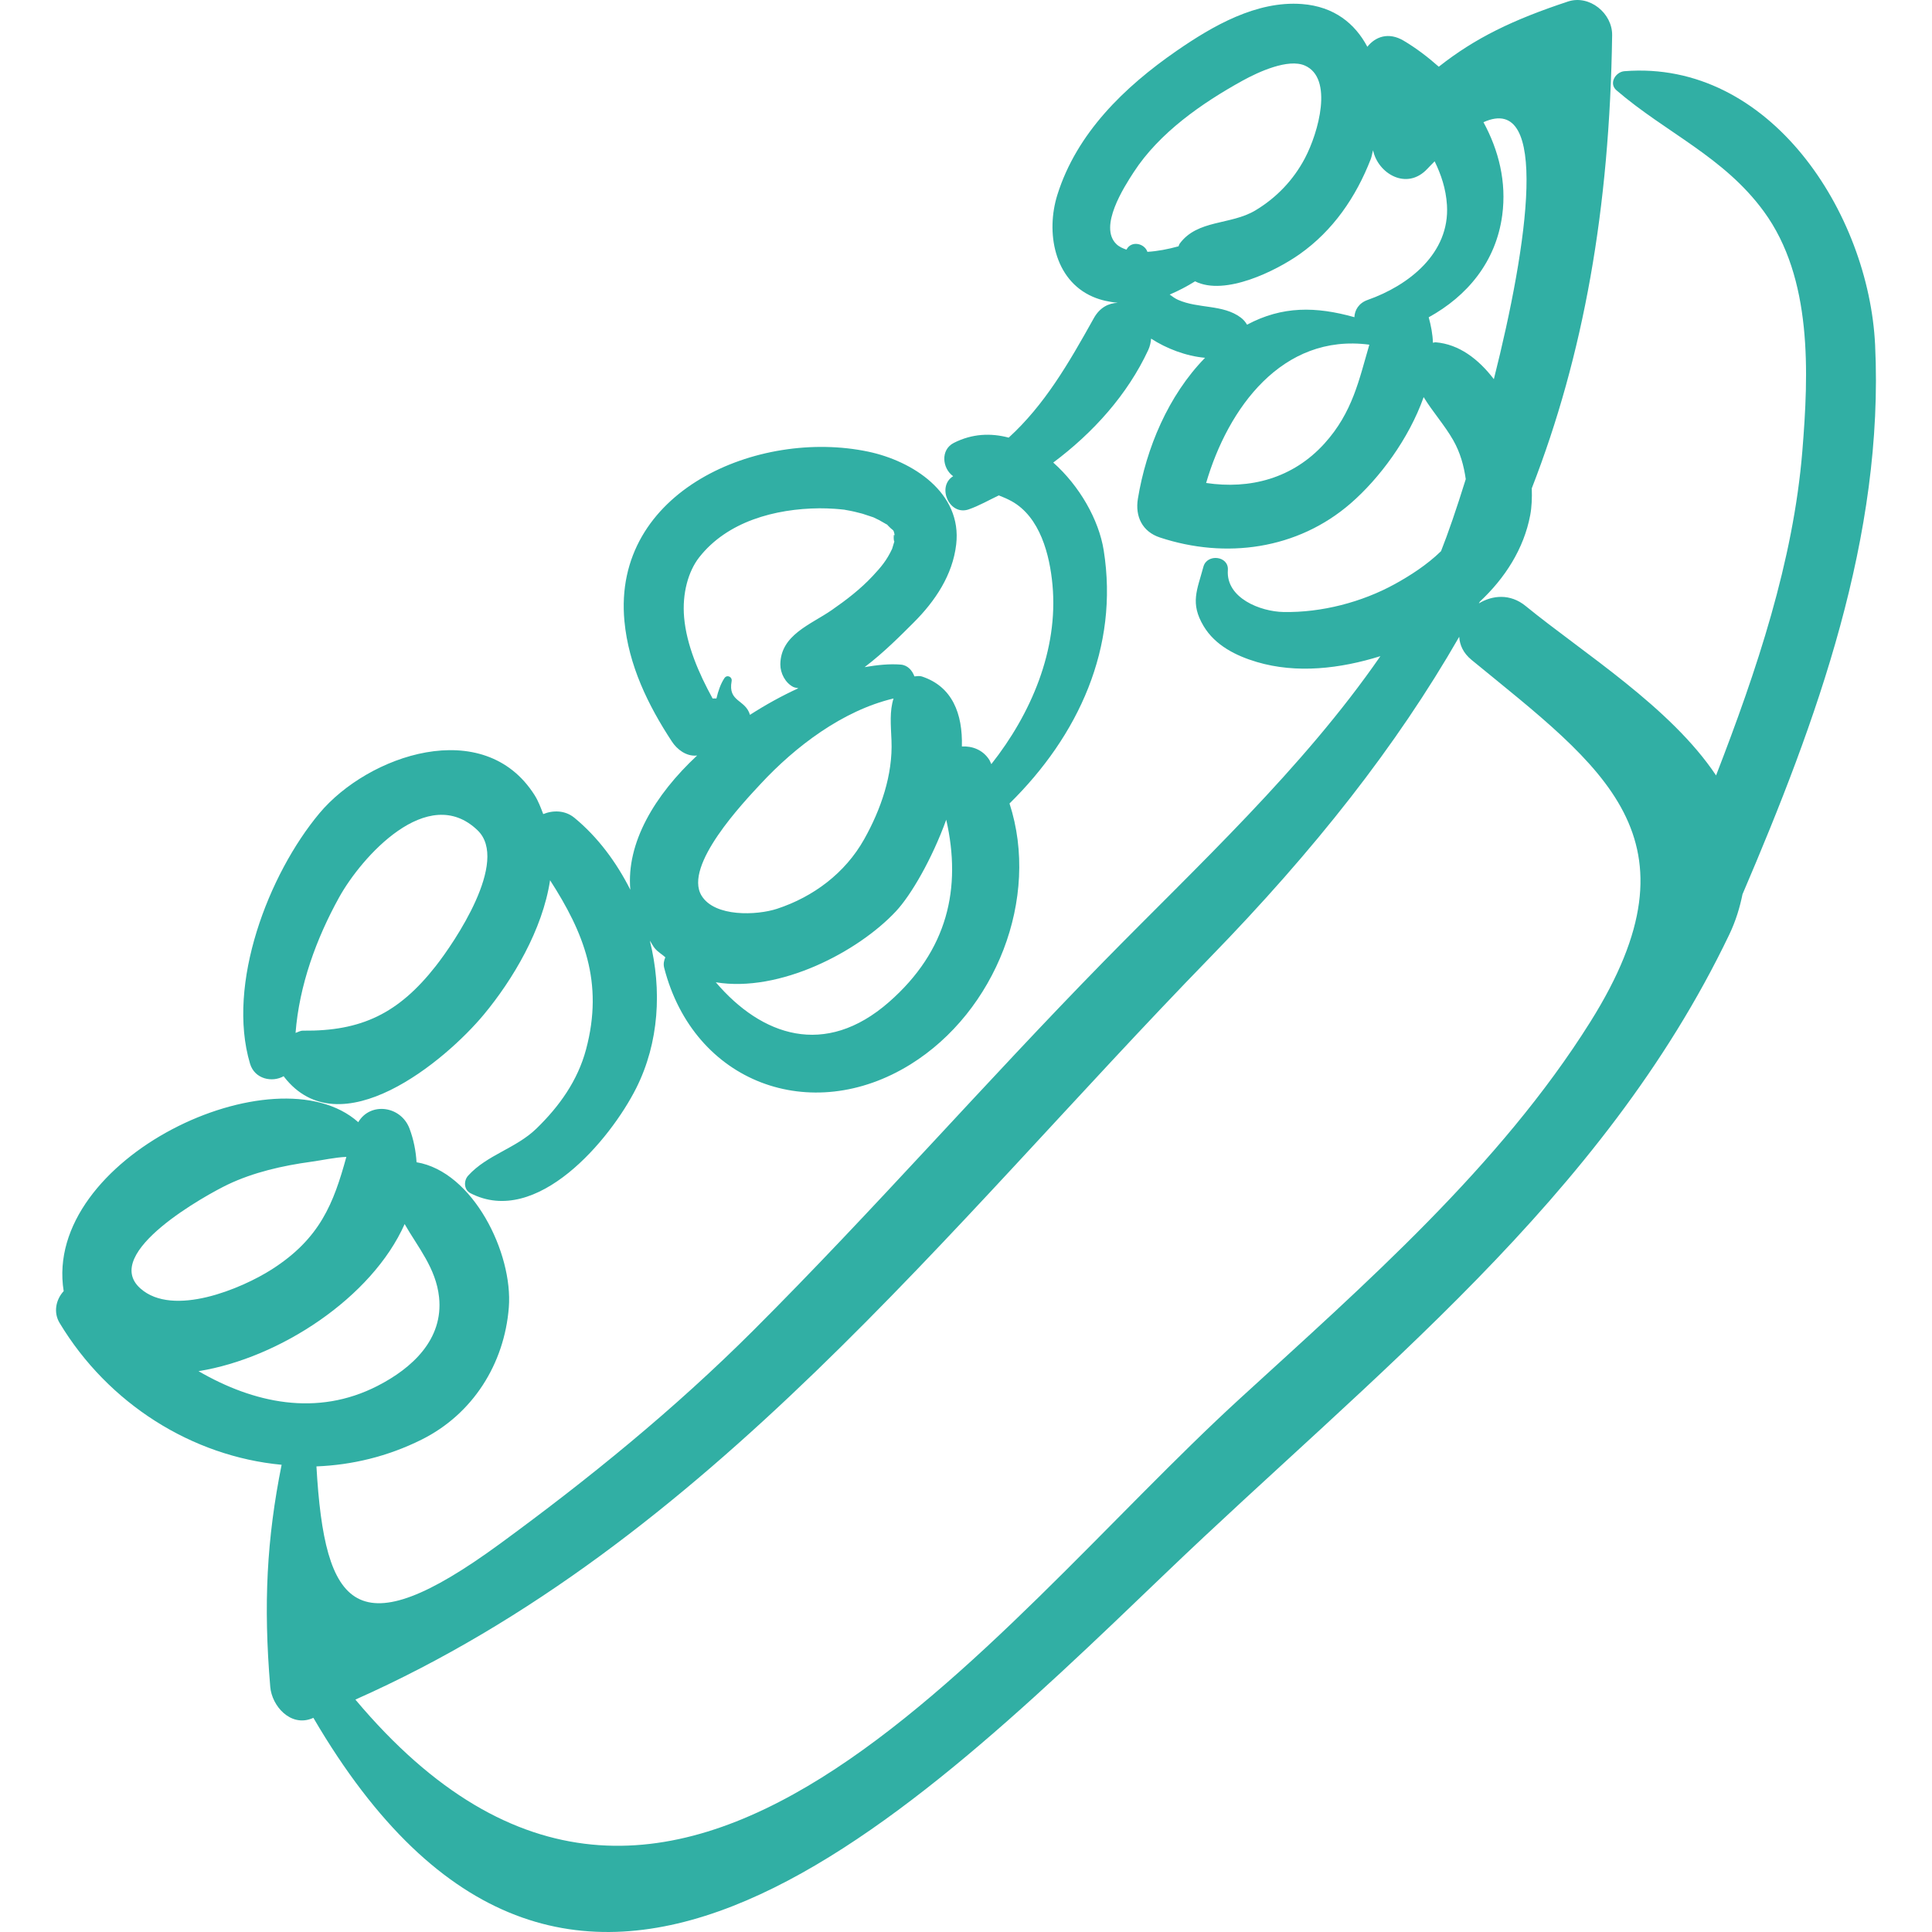
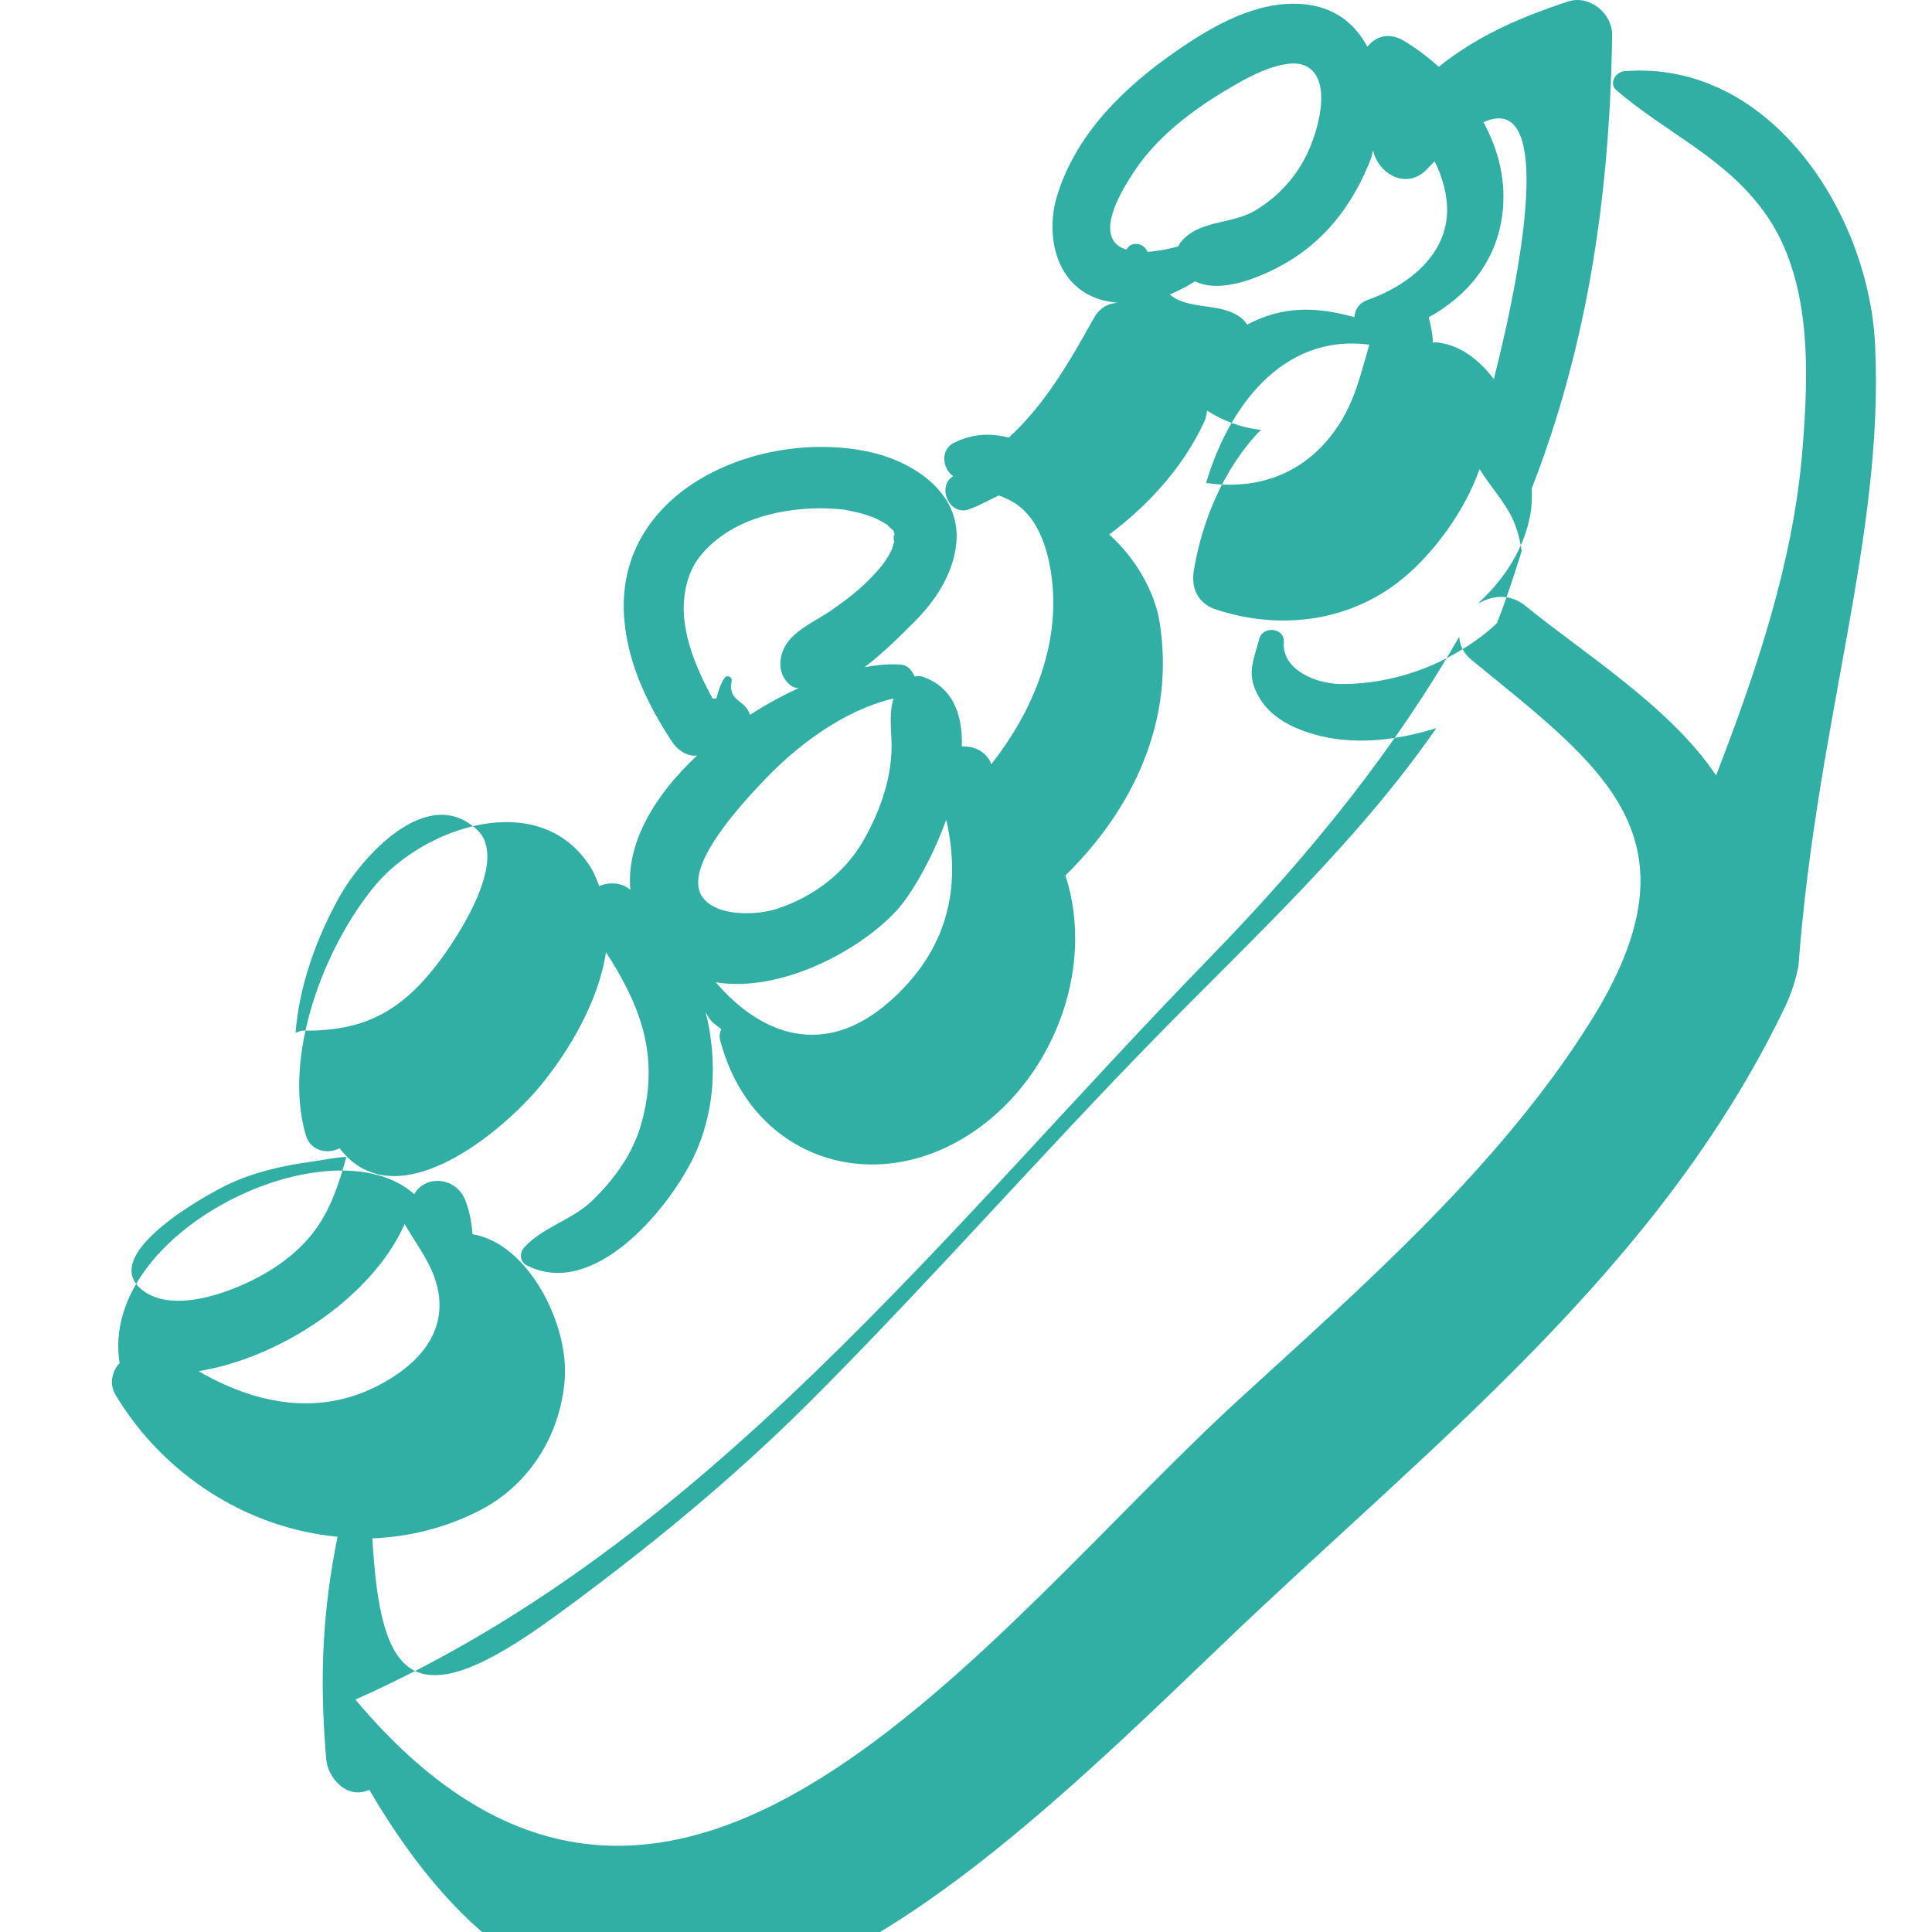
<svg xmlns="http://www.w3.org/2000/svg" fill="#31AFA4" version="1.1" id="Capa_1" width="800px" height="800px" viewBox="0 0 189.503 189.503" xml:space="preserve">
  <g id="SVGRepo_bgCarrier" stroke-width="0" />
  <g id="SVGRepo_tracerCarrier" stroke-linecap="round" stroke-linejoin="round" />
  <g id="SVGRepo_iconCarrier">
    <g>
-       <path d="M183.923,33.841c-0.616-12.923-10.306-27.99-24.589-26.858c-0.867,0.069-1.568,1.196-0.777,1.876 c4.864,4.179,10.528,6.514,14.455,11.887c4.784,6.548,4.395,15.856,3.774,23.487c-0.879,10.81-4.473,21.519-8.463,31.826 c-4.463-6.699-13.023-12.001-18.685-16.624c-1.508-1.232-3.26-1.056-4.585-0.249c0.032-0.06,0.073-0.118,0.105-0.179 c2.451-2.291,4.315-5.176,4.936-8.483c0.148-0.789,0.185-1.684,0.152-2.625c5.078-13.057,7.639-27.388,7.883-44.447 c0.031-2.146-2.224-4.001-4.335-3.302c-5.384,1.782-9.104,3.574-12.669,6.394c-1.078-0.954-2.225-1.829-3.446-2.553 c-1.487-0.883-2.791-0.386-3.56,0.599c-1.204-2.269-3.248-3.953-6.413-4.194c-4.468-0.34-8.774,2.156-12.308,4.598 c-5.103,3.527-9.791,8.064-11.688,14.123c-1.138,3.635-0.335,8.337,3.479,9.99c0.826,0.358,1.639,0.507,2.446,0.595 c-0.881,0.03-1.751,0.44-2.345,1.504c-2.51,4.506-4.846,8.518-8.351,11.719c-1.737-0.461-3.567-0.405-5.384,0.517 c-1.323,0.672-1.142,2.492-0.065,3.267c-1.639,1.011-0.381,3.918,1.528,3.254c1.015-0.353,1.969-0.904,2.952-1.371 c0.416,0.163,0.831,0.336,1.236,0.558c2.825,1.553,3.759,5.293,4.028,8.217c0.588,6.385-2.103,12.65-5.995,17.58 c-0.085-0.14-0.124-0.297-0.214-0.435c-0.627-0.971-1.669-1.351-2.678-1.293c0.084-3.204-0.924-5.875-3.922-6.866 c-0.214-0.071-0.478-0.035-0.733-0.009c-0.213-0.577-0.655-1.1-1.335-1.156c-1.075-0.09-2.288,0.03-3.55,0.248 c1.904-1.441,3.648-3.214,4.813-4.376c2.106-2.1,3.819-4.654,4.169-7.654c0.595-5.085-4.287-8.193-8.629-9.106 c-10.78-2.266-25.117,3.846-23.911,16.631c0.407,4.311,2.307,8.232,4.659,11.809c0.51,0.777,1.403,1.452,2.392,1.372 c0.025-0.002,0.053-0.006,0.079-0.008c-4.17,3.883-6.964,8.581-6.552,13.168c-1.369-2.706-3.187-5.165-5.485-7.058 c-0.906-0.745-2.088-0.762-3.058-0.364c-0.245-0.629-0.471-1.264-0.849-1.861c-4.979-7.855-16.338-3.925-21.108,1.786 c-4.993,5.977-9.128,16.733-6.804,24.552c0.454,1.53,2.183,1.872,3.31,1.229c0.013,0.018,0.011,0.039,0.024,0.057 c5.473,7.072,15.826-1.549,19.612-6.114c2.823-3.404,5.749-8.3,6.485-13.16c3.29,5.107,5.295,9.993,3.527,16.601 c-0.82,3.064-2.617,5.571-4.858,7.75c-2.019,1.961-4.833,2.567-6.701,4.619c-0.455,0.5-0.433,1.385,0.222,1.726 c6.511,3.375,13.731-5.269,16.262-10.31c2.236-4.453,2.535-9.634,1.334-14.458c0.176,0.247,0.283,0.502,0.485,0.746 c0.308,0.373,0.696,0.575,1.035,0.884c-0.127,0.303-0.215,0.636-0.113,1.033c2.904,11.29,14.405,15.527,24.161,9.469 c8.346-5.184,12.737-16.292,9.711-25.588c6.754-6.641,10.756-15.297,9.239-24.834c-0.477-3.003-2.377-6.327-4.948-8.607 c3.924-2.933,7.282-6.665,9.317-11.039c0.178-0.382,0.245-0.755,0.281-1.119c1.475,0.968,3.446,1.725,5.292,1.882 c-3.608,3.69-5.779,8.877-6.589,13.828c-0.283,1.727,0.428,3.224,2.154,3.795c6.445,2.131,13.494,1.192,18.723-3.349 c2.805-2.436,5.703-6.316,7.153-10.418c0.875,1.437,2.059,2.749,2.903,4.232c0.69,1.212,1.039,2.494,1.227,3.814 c-0.898,2.892-1.748,5.359-2.427,7.066c-1.368,1.338-3.06,2.417-4.528,3.225c-3.253,1.79-7.203,2.808-10.914,2.742 c-2.264-0.04-5.664-1.361-5.466-4.116c0.101-1.398-2.049-1.63-2.398-0.325c-0.611,2.285-1.332,3.563,0.023,5.827 c1.132,1.891,3.172,2.909,5.208,3.514c3.926,1.167,8.193,0.656,12.129-0.57c-7.628,11.04-17.949,20.567-27.152,29.959 c-11.652,11.891-22.593,24.435-34.381,36.203c-7.713,7.697-16.098,14.521-24.897,20.951c-13.978,10.215-17.129,6.42-17.93-7.639 c3.47-0.137,6.963-0.959,10.307-2.623c5.049-2.514,8.127-7.447,8.563-12.965c0.422-5.331-3.516-13.329-9.05-14.246 c-0.069-1.096-0.277-2.197-0.688-3.295c-0.839-2.246-3.847-2.643-5.03-0.635c-8.081-7.204-30.981,3.547-28.894,16.572 c-0.764,0.824-1.027,2.082-0.401,3.12c4.784,7.949,13.018,13.091,21.777,13.913c-1.454,7.256-1.797,13.655-1.114,21.782 c0.158,1.876,1.977,3.937,4.077,3.104c0.052-0.02,0.101-0.045,0.153-0.065c24.889,42.563,56.916,11.405,83.548-14.142 c20.306-19.477,42.883-36.718,55.323-62.667c0.658-1.373,1.043-2.687,1.307-3.973C178.207,70.682,184.817,52.595,183.923,33.841z M42.739,94.762c-3.652,4.652-7.294,6.393-13.008,6.332c-0.303-0.003-0.491,0.146-0.741,0.217 c0.364-4.668,2.031-9.242,4.274-13.294c2.17-3.922,8.693-11.278,13.58-6.576C49.992,84.47,44.56,92.442,42.739,94.762z M67.103,60.561c-0.207-2.352,0.41-4.529,1.478-5.893c2.758-3.52,7.443-4.771,11.787-4.811c0.493-0.005,0.985,0.018,1.477,0.048 c0.288,0.017,0.575,0.047,0.862,0.077c0.066,0.007,0.046,0.003,0.089,0.008c0.032,0.008,0.054,0.015,0.221,0.042 c0.531,0.088,1.055,0.214,1.574,0.354c0.17,0.046,0.942,0.323,1.08,0.357c0.372,0.168,0.734,0.355,1.082,0.569 c0.163,0.099,0.235,0.135,0.263,0.143c0.022,0.033,0.087,0.106,0.292,0.303c0.387,0.373,0.315,0.087,0.509,1.022 c-0.235-1.132-0.178,1.069-0.012,0.035c-0.03,0.187-0.281,0.905-0.3,1.019c-0.531,1.133-1.076,1.777-1.894,2.654 c-1.202,1.29-2.588,2.354-4.033,3.355c-2.054,1.425-5.012,2.425-5.037,5.324c-0.007,0.859,0.484,1.814,1.27,2.214 c0.157,0.08,0.332,0.074,0.494,0.129c-1.597,0.729-3.195,1.611-4.743,2.606c-0.441-1.53-2.181-1.245-1.799-3.303 c0.08-0.431-0.457-0.672-0.707-0.298c-0.37,0.556-0.612,1.267-0.782,1.991c-0.136,0.005-0.241,0-0.377,0.006 C68.527,66.019,67.343,63.272,67.103,60.561z M74.615,76.884c3.406-3.668,8.032-7.186,13.028-8.373 c-0.394,1.254-0.268,2.551-0.201,4.106c0.145,3.391-1.047,6.796-2.681,9.705c-1.862,3.315-4.979,5.646-8.545,6.818 c-1.971,0.647-6.104,0.832-7.402-1.286C67.007,84.905,72.983,78.642,74.615,76.884z M87.199,98.286 c-6.284,5.505-12.504,3.319-16.989-1.938c6.246,1.035,13.934-2.969,17.665-6.957c1.498-1.601,3.542-5.138,4.938-8.987 C94.337,87.103,92.964,93.234,87.199,98.286z M13.768,126.377c-3.915-3.491,6.578-9.234,8.549-10.177 c2.54-1.216,5.416-1.866,8.188-2.245c1.107-0.15,2.356-0.438,3.468-0.479c-1.252,4.563-2.578,8.008-7.312,11.032 C23.704,126.398,16.975,129.236,13.768,126.377z M19.472,134.493c7.944-1.275,17.004-7.204,20.218-14.429 c1.287,2.258,3.074,4.326,3.376,7.17c0.442,4.158-2.663,6.976-6.035,8.703C31.068,138.994,24.864,137.617,19.472,134.493z M112.546,24.702c-0.287-0.845-1.58-1.122-2.044-0.234c-0.003,0.007-0.007,0.013-0.011,0.019c-0.369-0.127-0.718-0.283-0.984-0.539 c-1.779-1.709,0.763-5.628,1.699-7.069c2.511-3.863,6.688-6.766,10.658-8.96c1.563-0.863,4.484-2.208,6.126-1.488 c2.816,1.235,1.343,6.55,0.003,9.091c-1.128,2.139-2.797,3.883-4.868,5.122c-2.415,1.444-5.669,0.874-7.418,3.26 c-0.058,0.08-0.067,0.17-0.109,0.254C114.566,24.447,113.519,24.643,112.546,24.702z M129.914,43.501 c-3.119,3.445-7.337,4.512-11.609,3.872c2.132-7.294,7.435-14.698,16.009-13.565C133.308,37.227,132.683,40.442,129.914,43.501z M134.149,29.419c-0.874,0.308-1.271,0.995-1.301,1.693c-3.767-1.057-7.062-1.113-10.529,0.735 c-0.15-0.255-0.347-0.496-0.613-0.696c-1.758-1.315-4.155-0.853-6.159-1.742c-0.287-0.127-0.551-0.325-0.815-0.516 c0.852-0.362,1.685-0.798,2.488-1.299c2.952,1.484,7.999-1.073,10.239-2.65c3.294-2.318,5.549-5.617,6.992-9.335 c0.106-0.274,0.14-0.585,0.229-0.869c0.466,2.28,3.313,4.003,5.342,1.8c0.247-0.268,0.464-0.473,0.698-0.717 c0.625,1.29,1.106,2.67,1.207,4.294C142.222,24.852,138.16,28.008,134.149,29.419z M140.819,33.574 c-0.092-0.008-0.176,0.039-0.268,0.046c-0.027-0.852-0.191-1.681-0.415-2.498c3.753-2.067,6.598-5.415,7.212-10.009 c0.438-3.267-0.343-6.367-1.84-9.126c6.512-2.939,4.385,11.856,1.019,25.205C145.01,35.206,143.102,33.762,140.819,33.574z M155.985,100.24c-8.887,14.166-22.133,25.75-34.359,36.935c-24.928,22.804-55.653,66.569-86.768,29.531 c34.509-15.341,57.963-46.224,83.811-72.772c10.284-10.563,18.308-20.759,24.46-31.474c0.048,0.788,0.377,1.584,1.213,2.269 C157.245,75.306,167.322,82.167,155.985,100.24z" />
+       <path d="M183.923,33.841c-0.616-12.923-10.306-27.99-24.589-26.858c-0.867,0.069-1.568,1.196-0.777,1.876 c4.864,4.179,10.528,6.514,14.455,11.887c4.784,6.548,4.395,15.856,3.774,23.487c-0.879,10.81-4.473,21.519-8.463,31.826 c-4.463-6.699-13.023-12.001-18.685-16.624c-1.508-1.232-3.26-1.056-4.585-0.249c0.032-0.06,0.073-0.118,0.105-0.179 c2.451-2.291,4.315-5.176,4.936-8.483c0.148-0.789,0.185-1.684,0.152-2.625c5.078-13.057,7.639-27.388,7.883-44.447 c0.031-2.146-2.224-4.001-4.335-3.302c-5.384,1.782-9.104,3.574-12.669,6.394c-1.078-0.954-2.225-1.829-3.446-2.553 c-1.487-0.883-2.791-0.386-3.56,0.599c-1.204-2.269-3.248-3.953-6.413-4.194c-4.468-0.34-8.774,2.156-12.308,4.598 c-5.103,3.527-9.791,8.064-11.688,14.123c-1.138,3.635-0.335,8.337,3.479,9.99c0.826,0.358,1.639,0.507,2.446,0.595 c-0.881,0.03-1.751,0.44-2.345,1.504c-2.51,4.506-4.846,8.518-8.351,11.719c-1.737-0.461-3.567-0.405-5.384,0.517 c-1.323,0.672-1.142,2.492-0.065,3.267c-1.639,1.011-0.381,3.918,1.528,3.254c1.015-0.353,1.969-0.904,2.952-1.371 c0.416,0.163,0.831,0.336,1.236,0.558c2.825,1.553,3.759,5.293,4.028,8.217c0.588,6.385-2.103,12.65-5.995,17.58 c-0.085-0.14-0.124-0.297-0.214-0.435c-0.627-0.971-1.669-1.351-2.678-1.293c0.084-3.204-0.924-5.875-3.922-6.866 c-0.214-0.071-0.478-0.035-0.733-0.009c-0.213-0.577-0.655-1.1-1.335-1.156c-1.075-0.09-2.288,0.03-3.55,0.248 c1.904-1.441,3.648-3.214,4.813-4.376c2.106-2.1,3.819-4.654,4.169-7.654c0.595-5.085-4.287-8.193-8.629-9.106 c-10.78-2.266-25.117,3.846-23.911,16.631c0.407,4.311,2.307,8.232,4.659,11.809c0.51,0.777,1.403,1.452,2.392,1.372 c0.025-0.002,0.053-0.006,0.079-0.008c-4.17,3.883-6.964,8.581-6.552,13.168c-0.906-0.745-2.088-0.762-3.058-0.364c-0.245-0.629-0.471-1.264-0.849-1.861c-4.979-7.855-16.338-3.925-21.108,1.786 c-4.993,5.977-9.128,16.733-6.804,24.552c0.454,1.53,2.183,1.872,3.31,1.229c0.013,0.018,0.011,0.039,0.024,0.057 c5.473,7.072,15.826-1.549,19.612-6.114c2.823-3.404,5.749-8.3,6.485-13.16c3.29,5.107,5.295,9.993,3.527,16.601 c-0.82,3.064-2.617,5.571-4.858,7.75c-2.019,1.961-4.833,2.567-6.701,4.619c-0.455,0.5-0.433,1.385,0.222,1.726 c6.511,3.375,13.731-5.269,16.262-10.31c2.236-4.453,2.535-9.634,1.334-14.458c0.176,0.247,0.283,0.502,0.485,0.746 c0.308,0.373,0.696,0.575,1.035,0.884c-0.127,0.303-0.215,0.636-0.113,1.033c2.904,11.29,14.405,15.527,24.161,9.469 c8.346-5.184,12.737-16.292,9.711-25.588c6.754-6.641,10.756-15.297,9.239-24.834c-0.477-3.003-2.377-6.327-4.948-8.607 c3.924-2.933,7.282-6.665,9.317-11.039c0.178-0.382,0.245-0.755,0.281-1.119c1.475,0.968,3.446,1.725,5.292,1.882 c-3.608,3.69-5.779,8.877-6.589,13.828c-0.283,1.727,0.428,3.224,2.154,3.795c6.445,2.131,13.494,1.192,18.723-3.349 c2.805-2.436,5.703-6.316,7.153-10.418c0.875,1.437,2.059,2.749,2.903,4.232c0.69,1.212,1.039,2.494,1.227,3.814 c-0.898,2.892-1.748,5.359-2.427,7.066c-1.368,1.338-3.06,2.417-4.528,3.225c-3.253,1.79-7.203,2.808-10.914,2.742 c-2.264-0.04-5.664-1.361-5.466-4.116c0.101-1.398-2.049-1.63-2.398-0.325c-0.611,2.285-1.332,3.563,0.023,5.827 c1.132,1.891,3.172,2.909,5.208,3.514c3.926,1.167,8.193,0.656,12.129-0.57c-7.628,11.04-17.949,20.567-27.152,29.959 c-11.652,11.891-22.593,24.435-34.381,36.203c-7.713,7.697-16.098,14.521-24.897,20.951c-13.978,10.215-17.129,6.42-17.93-7.639 c3.47-0.137,6.963-0.959,10.307-2.623c5.049-2.514,8.127-7.447,8.563-12.965c0.422-5.331-3.516-13.329-9.05-14.246 c-0.069-1.096-0.277-2.197-0.688-3.295c-0.839-2.246-3.847-2.643-5.03-0.635c-8.081-7.204-30.981,3.547-28.894,16.572 c-0.764,0.824-1.027,2.082-0.401,3.12c4.784,7.949,13.018,13.091,21.777,13.913c-1.454,7.256-1.797,13.655-1.114,21.782 c0.158,1.876,1.977,3.937,4.077,3.104c0.052-0.02,0.101-0.045,0.153-0.065c24.889,42.563,56.916,11.405,83.548-14.142 c20.306-19.477,42.883-36.718,55.323-62.667c0.658-1.373,1.043-2.687,1.307-3.973C178.207,70.682,184.817,52.595,183.923,33.841z M42.739,94.762c-3.652,4.652-7.294,6.393-13.008,6.332c-0.303-0.003-0.491,0.146-0.741,0.217 c0.364-4.668,2.031-9.242,4.274-13.294c2.17-3.922,8.693-11.278,13.58-6.576C49.992,84.47,44.56,92.442,42.739,94.762z M67.103,60.561c-0.207-2.352,0.41-4.529,1.478-5.893c2.758-3.52,7.443-4.771,11.787-4.811c0.493-0.005,0.985,0.018,1.477,0.048 c0.288,0.017,0.575,0.047,0.862,0.077c0.066,0.007,0.046,0.003,0.089,0.008c0.032,0.008,0.054,0.015,0.221,0.042 c0.531,0.088,1.055,0.214,1.574,0.354c0.17,0.046,0.942,0.323,1.08,0.357c0.372,0.168,0.734,0.355,1.082,0.569 c0.163,0.099,0.235,0.135,0.263,0.143c0.022,0.033,0.087,0.106,0.292,0.303c0.387,0.373,0.315,0.087,0.509,1.022 c-0.235-1.132-0.178,1.069-0.012,0.035c-0.03,0.187-0.281,0.905-0.3,1.019c-0.531,1.133-1.076,1.777-1.894,2.654 c-1.202,1.29-2.588,2.354-4.033,3.355c-2.054,1.425-5.012,2.425-5.037,5.324c-0.007,0.859,0.484,1.814,1.27,2.214 c0.157,0.08,0.332,0.074,0.494,0.129c-1.597,0.729-3.195,1.611-4.743,2.606c-0.441-1.53-2.181-1.245-1.799-3.303 c0.08-0.431-0.457-0.672-0.707-0.298c-0.37,0.556-0.612,1.267-0.782,1.991c-0.136,0.005-0.241,0-0.377,0.006 C68.527,66.019,67.343,63.272,67.103,60.561z M74.615,76.884c3.406-3.668,8.032-7.186,13.028-8.373 c-0.394,1.254-0.268,2.551-0.201,4.106c0.145,3.391-1.047,6.796-2.681,9.705c-1.862,3.315-4.979,5.646-8.545,6.818 c-1.971,0.647-6.104,0.832-7.402-1.286C67.007,84.905,72.983,78.642,74.615,76.884z M87.199,98.286 c-6.284,5.505-12.504,3.319-16.989-1.938c6.246,1.035,13.934-2.969,17.665-6.957c1.498-1.601,3.542-5.138,4.938-8.987 C94.337,87.103,92.964,93.234,87.199,98.286z M13.768,126.377c-3.915-3.491,6.578-9.234,8.549-10.177 c2.54-1.216,5.416-1.866,8.188-2.245c1.107-0.15,2.356-0.438,3.468-0.479c-1.252,4.563-2.578,8.008-7.312,11.032 C23.704,126.398,16.975,129.236,13.768,126.377z M19.472,134.493c7.944-1.275,17.004-7.204,20.218-14.429 c1.287,2.258,3.074,4.326,3.376,7.17c0.442,4.158-2.663,6.976-6.035,8.703C31.068,138.994,24.864,137.617,19.472,134.493z M112.546,24.702c-0.287-0.845-1.58-1.122-2.044-0.234c-0.003,0.007-0.007,0.013-0.011,0.019c-0.369-0.127-0.718-0.283-0.984-0.539 c-1.779-1.709,0.763-5.628,1.699-7.069c2.511-3.863,6.688-6.766,10.658-8.96c1.563-0.863,4.484-2.208,6.126-1.488 c2.816,1.235,1.343,6.55,0.003,9.091c-1.128,2.139-2.797,3.883-4.868,5.122c-2.415,1.444-5.669,0.874-7.418,3.26 c-0.058,0.08-0.067,0.17-0.109,0.254C114.566,24.447,113.519,24.643,112.546,24.702z M129.914,43.501 c-3.119,3.445-7.337,4.512-11.609,3.872c2.132-7.294,7.435-14.698,16.009-13.565C133.308,37.227,132.683,40.442,129.914,43.501z M134.149,29.419c-0.874,0.308-1.271,0.995-1.301,1.693c-3.767-1.057-7.062-1.113-10.529,0.735 c-0.15-0.255-0.347-0.496-0.613-0.696c-1.758-1.315-4.155-0.853-6.159-1.742c-0.287-0.127-0.551-0.325-0.815-0.516 c0.852-0.362,1.685-0.798,2.488-1.299c2.952,1.484,7.999-1.073,10.239-2.65c3.294-2.318,5.549-5.617,6.992-9.335 c0.106-0.274,0.14-0.585,0.229-0.869c0.466,2.28,3.313,4.003,5.342,1.8c0.247-0.268,0.464-0.473,0.698-0.717 c0.625,1.29,1.106,2.67,1.207,4.294C142.222,24.852,138.16,28.008,134.149,29.419z M140.819,33.574 c-0.092-0.008-0.176,0.039-0.268,0.046c-0.027-0.852-0.191-1.681-0.415-2.498c3.753-2.067,6.598-5.415,7.212-10.009 c0.438-3.267-0.343-6.367-1.84-9.126c6.512-2.939,4.385,11.856,1.019,25.205C145.01,35.206,143.102,33.762,140.819,33.574z M155.985,100.24c-8.887,14.166-22.133,25.75-34.359,36.935c-24.928,22.804-55.653,66.569-86.768,29.531 c34.509-15.341,57.963-46.224,83.811-72.772c10.284-10.563,18.308-20.759,24.46-31.474c0.048,0.788,0.377,1.584,1.213,2.269 C157.245,75.306,167.322,82.167,155.985,100.24z" />
    </g>
  </g>
</svg>